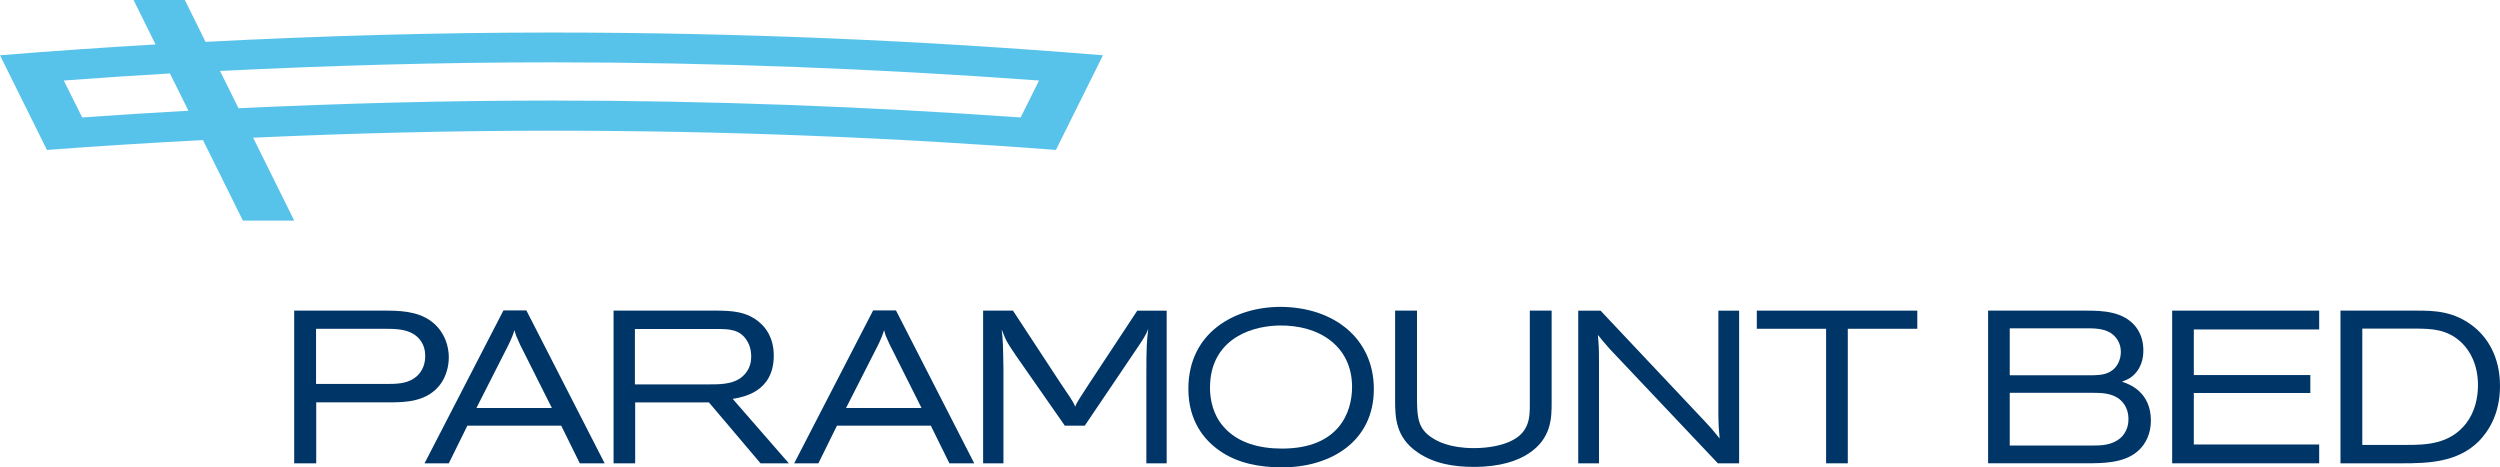
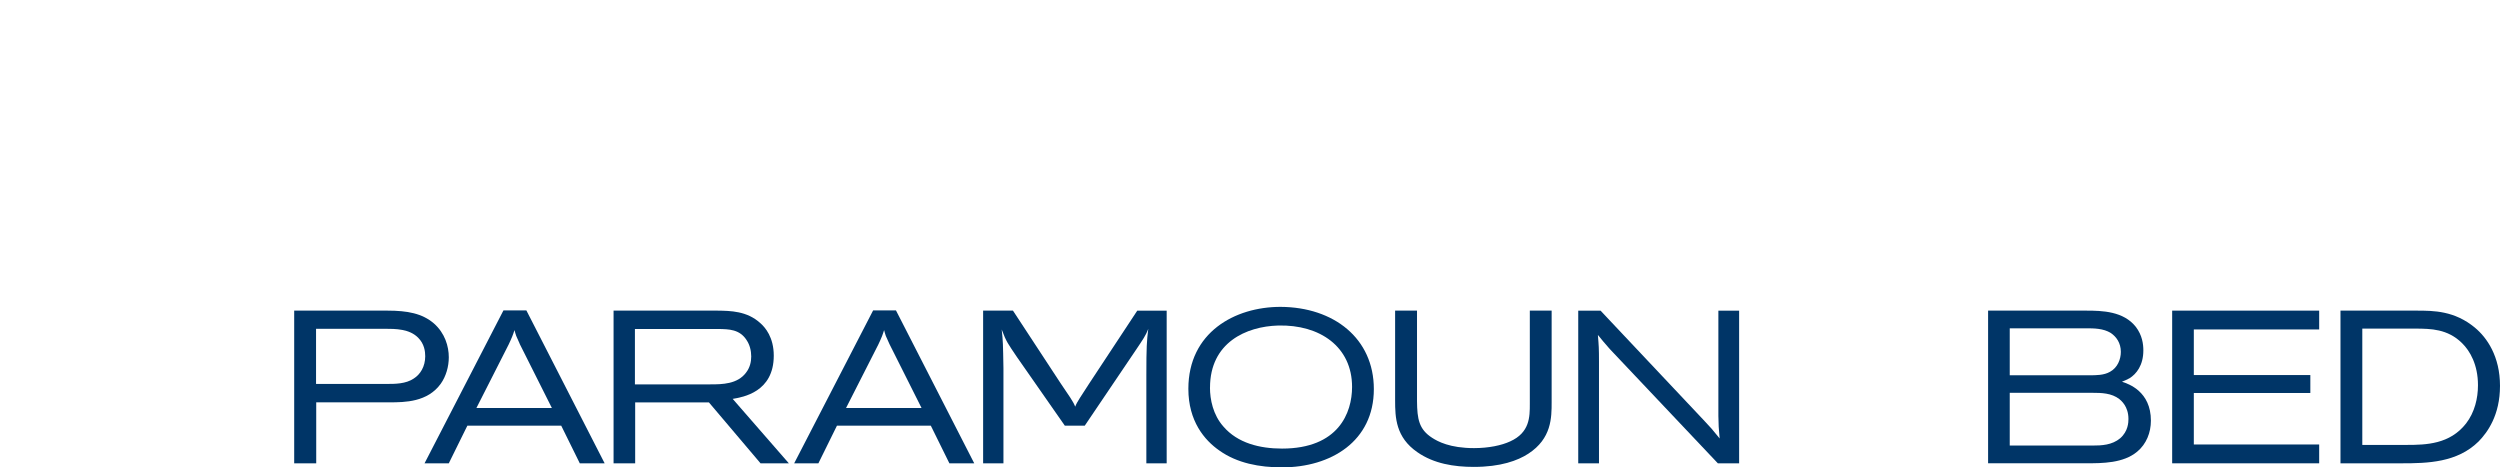
<svg xmlns="http://www.w3.org/2000/svg" id="_レイヤー_1" viewBox="0 0 585.51 109.46">
  <defs>
    <style>.cls-1{fill:#003567;}.cls-2{fill:#57c3ea;}</style>
  </defs>
  <path class="cls-1" d="M90.73,72.75c4.71,0,8.16.66,10.88,2.99,2.59,2.27,3.5,5.36,3.5,7.95,0,2.18-.66,4.46-1.88,6.18-3.09,4.3-8.4,4.36-12,4.36h-17.17v14.28h-5.16v-35.76h21.83ZM90.53,89.92c2.02,0,4.5,0,6.38-1.27,1.52-.96,2.68-2.79,2.68-5.22,0-1.11-.2-2.89-1.67-4.35-2.03-2.03-5.12-2.08-7.95-2.08h-15.95v12.92h16.51Z" />
  <path class="cls-1" d="M117.91,72.7h5.37l18.33,35.81h-5.82l-4.35-8.82h-21.98l-4.35,8.82h-5.68l18.48-35.81ZM121.71,80.5c-.25-.62-.55-1.22-.81-1.83-.15-.45-.3-.91-.41-1.36-.15.45-.3.97-.51,1.46-.26.66-.55,1.27-.86,1.93l-7.54,14.85h17.67l-7.55-15.04Z" />
  <path class="cls-1" d="M143.69,72.75h24.31c3.14.04,6.94.1,10.03,2.89,1.17,1.01,3.19,3.34,3.19,7.65,0,8.56-7.24,9.72-9.62,10.13l13.16,15.1h-6.63l-12.1-14.28h-17.27v14.28h-5.06v-35.76ZM148.7,77.05v12.97h17.67c2.79,0,6.33-.05,8.35-2.74.91-1.16,1.22-2.53,1.22-3.79,0-1.38-.35-2.74-1.07-3.81-1.62-2.58-4.2-2.58-6.53-2.63h-19.65Z" />
  <path class="cls-1" d="M204.48,72.7h5.36l18.33,35.81h-5.82l-4.35-8.82h-21.98l-4.35,8.82h-5.67l18.49-35.81ZM208.28,80.5c-.26-.62-.56-1.22-.82-1.83-.14-.45-.3-.91-.4-1.36-.15.45-.3.97-.5,1.46-.25.66-.56,1.27-.86,1.93l-7.55,14.85h17.68l-7.55-15.04Z" />
  <path class="cls-1" d="M230.24,72.75h7l11.13,16.97c2.05,3.08,2.87,4.09,3.45,5.52.42-1.17,1.45-2.53,3.24-5.36l11.29-17.12h6.89v35.76h-4.76v-20.57c0-6.84.1-8,.45-10.94-.56,1.55-1.36,2.65-2.68,4.63l-12.2,18.06h-4.66l-11.19-16.04c-2.16-3.22-2.48-3.5-3.6-6.49.31,2.72.31,3.44.41,9.06v22.29h-4.76v-35.76Z" />
  <path class="cls-1" d="M321.76,91.13c0,12.2-10.02,18.33-21.51,18.33-5.22,0-10.49-.96-14.68-3.95-3.49-2.43-7.25-6.89-7.25-14.44,0-13.22,10.89-19.2,21.57-19.2,12.51.05,21.87,7.4,21.87,19.25ZM283.38,90.77c0,2.79.71,6.38,3.14,9.12,3.34,3.9,8.56,5.17,13.73,5.17,13.22,0,16.41-8.36,16.41-14.44,0-9.42-7.55-14.63-17.31-14.38-7.45.21-15.96,3.96-15.96,14.54Z" />
  <path class="cls-1" d="M331.87,72.75v21.22c.04,4.15.45,6.58,3.53,8.56,1.32.86,4.16,2.42,9.83,2.42,3.44,0,6.47-.65,8.45-1.57,4.61-2.07,4.61-5.77,4.61-8.76v-21.88h5.11v21.47c0,3.59,0,8.5-5.46,12.05-2.49,1.62-6.49,3.09-12.76,3.09-4.67,0-9.38-.76-13.22-3.44-5.07-3.49-5.22-8.11-5.22-12.15v-21.02h5.13Z" />
  <path class="cls-1" d="M374.85,72.75l24.1,25.58c1.73,1.82,2.08,2.23,3.8,4.36-.25-2.54-.25-3-.3-5.27v-24.66h4.86v35.76h-4.97l-25.33-26.79c-1.3-1.47-1.71-1.98-2.78-3.29.21,2.47.26,3.19.26,6.17v23.91h-4.86v-35.76h5.21Z" />
-   <path class="cls-1" d="M411.45,72.75h37.59v4.25h-16.28v31.51h-5.08v-31.51h-16.23v-4.25Z" />
  <path class="cls-1" d="M465.62,72.75h22.94c3.84,0,8.77.15,11.65,3.79,1.52,1.98,1.77,4.06,1.77,5.52,0,3.49-1.62,5.52-3.24,6.53-.36.21-1.68.81-1.77.81,1.58.51,6.78,2.29,6.78,9.12,0,2.79-1.06,5.47-3.19,7.24-3.24,2.74-8.16,2.74-12,2.74h-22.94v-35.76ZM470.69,76.9v10.99h18.68c1.57,0,3.39,0,4.81-.82,1.77-.96,2.53-2.93,2.53-4.66,0-2.12-1.07-3.54-2.33-4.41-1.77-1.11-4-1.11-5.87-1.11h-17.83ZM470.69,91.99v12.36h19.39c2.13,0,4.56-.1,6.48-1.71,1.87-1.63,1.93-3.76,1.93-4.51,0-2.99-1.73-4.31-2.13-4.66-1.82-1.42-4.21-1.47-6.28-1.47h-19.39Z" />
  <path class="cls-1" d="M508.73,72.75h34.43v4.41h-29.36v10.68h27.29v4.2h-27.29v12.06h29.36v4.41h-34.43v-35.76Z" />
  <path class="cls-1" d="M548.14,72.75h17.78c4.11,0,8.91.04,13.67,3.95,2.89,2.38,5.92,6.79,5.92,13.67s-2.93,10.89-5.01,13.02c-5.01,4.96-12,5.12-18.02,5.12h-14.33v-35.76ZM553.26,76.95v27.25h10.42c4.51,0,10.08-.15,13.88-5.02,2.03-2.63,2.79-5.92,2.79-8.96,0-4.81-1.87-8.05-3.75-9.88-3.39-3.34-7.39-3.34-10.63-3.38h-12.71Z" />
-   <path class="cls-2" d="M0,12.95c12.1-1,24.25-1.82,36.43-2.54L31.28,0h12.01l4.85,9.8c26.84-1.39,53.83-2.18,81.02-2.18,43.49,0,86.56,1.83,129.16,5.33l-11.02,22.17c-38.99-2.99-78.39-4.51-118.14-4.51-23.43,0-46.7.59-69.87,1.64l9.62,19.42h-12.02l-9.35-18.86c-12.21.64-24.4,1.38-36.54,2.31L0,12.95ZM51.52,16.61l4.34,8.74c24.29-1.14,48.71-1.8,73.29-1.8,36.95,0,73.59,1.39,109.89,3.96l4.31-8.65c-37.72-2.76-75.78-4.26-114.2-4.26-26.04,0-51.92.74-77.64,2.02ZM14.94,18.86l4.31,8.65c8.28-.59,16.57-1.12,24.88-1.58l-4.33-8.73c-8.31.48-16.59,1.04-24.86,1.66Z" />
</svg>